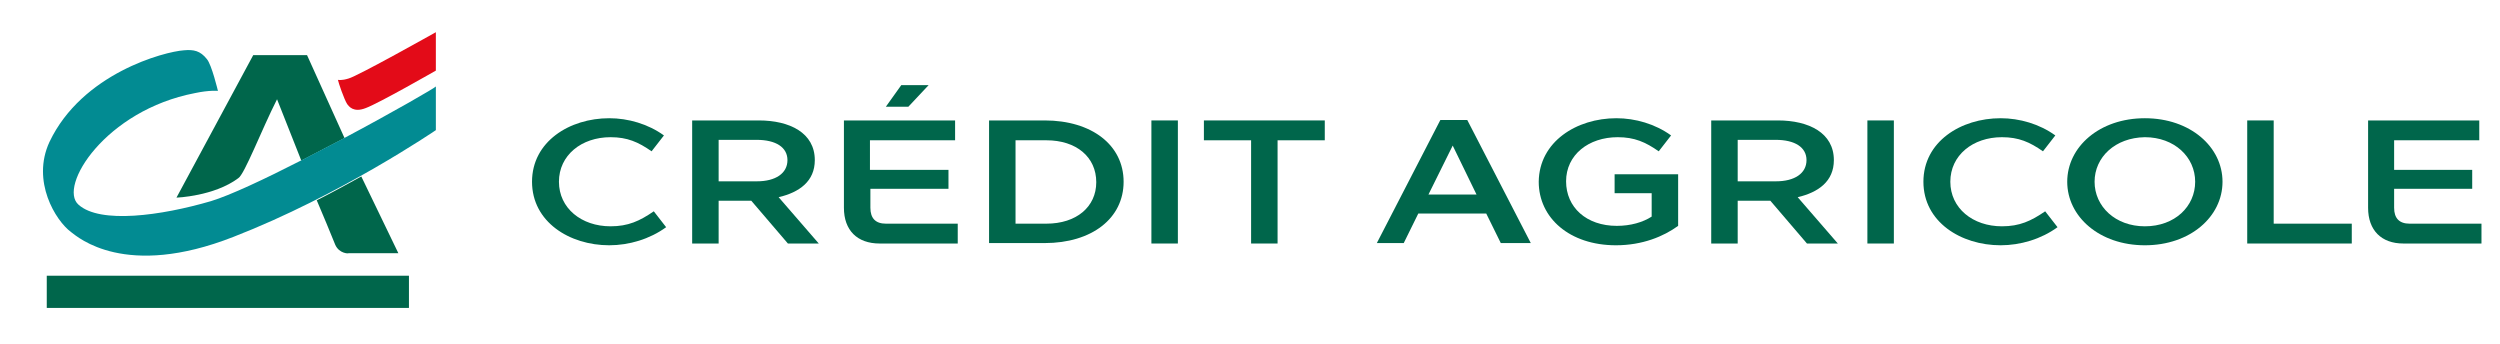
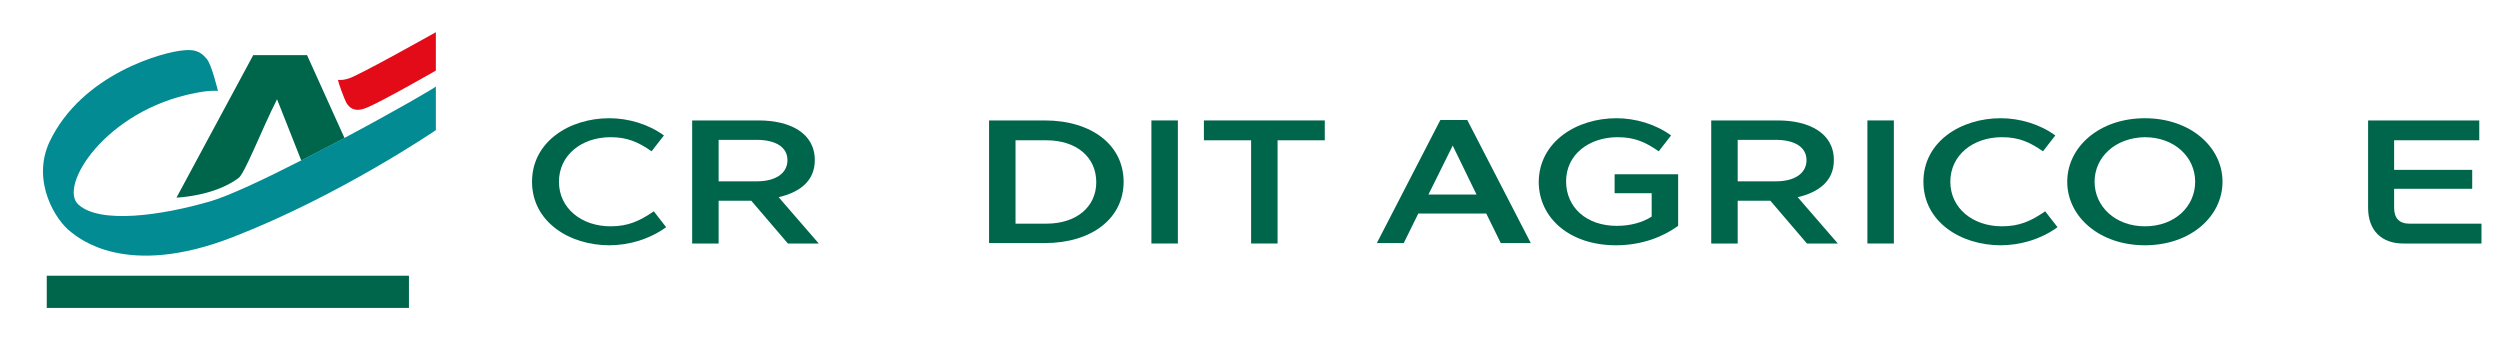
<svg xmlns="http://www.w3.org/2000/svg" xmlns:xlink="http://www.w3.org/1999/xlink" version="1.0" id="Livello_1" x="0px" y="0px" viewBox="0 0 566.7 78" enable-background="new 0 0 566.7 78" xml:space="preserve">
  <g id="Livello_2_00000101075705990093871360000018418962818571627964_">
    <g>
      <g>
        <defs>
          <rect id="SVGID_1_" x="-50.3" y="-23" width="667.3" height="138.2" />
        </defs>
        <clipPath id="SVGID_00000119077793570140261310000012404054758775029667_">
          <use xlink:href="#SVGID_1_" overflow="visible" />
        </clipPath>
        <path clip-path="url(#SVGID_00000119077793570140261310000012404054758775029667_)" fill="#00664B" d="M138.1,26.8     c4.3,0,8.8,1.3,12.4,3.9l-2.8,3.6c-3-2.1-5.5-3.2-9.3-3.2c-6.6,0-11.7,4.1-11.7,10.1s5.1,10.1,11.7,10.1c4,0,6.6-1.2,9.8-3.4     l2.8,3.6c-3.7,2.7-8.4,4.1-12.9,4.1c-9,0-17.5-5.3-17.5-14.4S129.1,26.8,138.1,26.8" />
      </g>
      <g>
        <defs>
          <rect id="SVGID_00000026850825814941673800000017944809336754871686_" x="-50.3" y="-23" width="667.3" height="138.2" />
        </defs>
        <clipPath id="SVGID_00000172440558738098364450000004953686512677994120_">
          <use xlink:href="#SVGID_00000026850825814941673800000017944809336754871686_" overflow="visible" />
        </clipPath>
        <path clip-path="url(#SVGID_00000172440558738098364450000004953686512677994120_)" fill="#00664B" d="M156.9,27.3H172     c7,0,12.7,2.8,12.7,9c0,4.8-3.5,7.3-8.2,8.4l9.1,10.5h-7l-8.3-9.7h-7.4v9.7h-6L156.9,27.3L156.9,27.3z M171.6,41.1     c4.2,0,6.9-1.8,6.9-4.8c0-2.9-2.6-4.6-7-4.6h-8.6v9.4H171.6z" />
      </g>
      <g>
        <defs>
-           <rect id="SVGID_00000041983255522594870520000004800272563380431545_" x="-50.3" y="-23" width="667.3" height="138.2" />
-         </defs>
+           </defs>
        <clipPath id="SVGID_00000034789137573281053820000002214143138375215006_">
          <use xlink:href="#SVGID_00000041983255522594870520000004800272563380431545_" overflow="visible" />
        </clipPath>
        <path clip-path="url(#SVGID_00000034789137573281053820000002214143138375215006_)" fill="#00664B" d="M191.3,47.1V27.3h25.2v4.5     h-19.3v6.7H215v4.3h-17.7v4.3c0,2.4,1.2,3.6,3.5,3.6h16.3v4.5h-17.7C194.3,55.2,191.3,52.2,191.3,47.1 M210.5,19.3l-4.6,4.9h-5.1     l3.5-4.9H210.5z" />
      </g>
      <g>
        <defs>
          <rect id="SVGID_00000023283489733616981140000013111825588003998653_" x="-50.3" y="-23" width="667.3" height="138.2" />
        </defs>
        <clipPath id="SVGID_00000067196346137083011120000009539855621638332571_">
          <use xlink:href="#SVGID_00000023283489733616981140000013111825588003998653_" overflow="visible" />
        </clipPath>
        <path clip-path="url(#SVGID_00000067196346137083011120000009539855621638332571_)" fill="#00664B" d="M224.2,27.3h12.6     c10.7,0,17.9,5.6,17.9,13.9s-7.2,13.9-17.9,13.9h-12.6V27.3z M237.2,50.7c6.8,0,11.3-3.8,11.3-9.4c0-5.7-4.5-9.5-11.3-9.5h-7     v18.9H237.2z" />
      </g>
      <g>
        <defs>
          <rect id="SVGID_00000116936220484145675090000000535191446822369699_" x="-50.3" y="-23" width="667.3" height="138.2" />
        </defs>
        <clipPath id="SVGID_00000130637460184270538150000014469644490337812135_">
          <use xlink:href="#SVGID_00000116936220484145675090000000535191446822369699_" overflow="visible" />
        </clipPath>
        <rect x="261" y="27.3" clip-path="url(#SVGID_00000130637460184270538150000014469644490337812135_)" fill="#00664B" width="6" height="27.9" />
      </g>
      <g>
        <defs>
          <rect id="SVGID_00000010283948231485530080000001649972121912865186_" x="-50.3" y="-23" width="667.3" height="138.2" />
        </defs>
        <clipPath id="SVGID_00000131360721043362592000000004239798055179710345_">
          <use xlink:href="#SVGID_00000010283948231485530080000001649972121912865186_" overflow="visible" />
        </clipPath>
        <polygon clip-path="url(#SVGID_00000131360721043362592000000004239798055179710345_)" fill="#00664B" points="272.9,31.8      272.9,27.3 300.3,27.3 300.3,31.8 289.6,31.8 289.6,55.2 283.6,55.2 283.6,31.8    " />
      </g>
      <g>
        <defs>
          <rect id="SVGID_00000000181202079833793310000012454136300641859511_" x="-50.3" y="-23" width="667.3" height="138.2" />
        </defs>
        <clipPath id="SVGID_00000027589807269334291900000005821437830210702249_">
          <use xlink:href="#SVGID_00000000181202079833793310000012454136300641859511_" overflow="visible" />
        </clipPath>
        <path clip-path="url(#SVGID_00000027589807269334291900000005821437830210702249_)" fill="#00664B" d="M336.9,48.4h-15.4     l-3.3,6.7h-6.1l14.4-27.9h6.1L347,55.1h-6.8L336.9,48.4z M334.7,44.1L329.3,33l-5.5,11.1H334.7z" />
      </g>
      <g>
        <defs>
          <rect id="SVGID_00000098902047103673254990000016300692133859316394_" x="-50.3" y="-23" width="667.3" height="138.2" />
        </defs>
        <clipPath id="SVGID_00000006710048672408459210000016151634413975680435_">
          <use xlink:href="#SVGID_00000098902047103673254990000016300692133859316394_" overflow="visible" />
        </clipPath>
        <path clip-path="url(#SVGID_00000006710048672408459210000016151634413975680435_)" fill="#00664B" d="M366.4,26.8     c4.3,0,8.8,1.3,12.4,3.9l-2.8,3.6c-3-2.1-5.5-3.2-9.3-3.2c-6.6,0-11.7,4-11.7,10c0,5.9,4.6,10.1,11.5,10.1c3.1,0,5.9-0.8,7.9-2.1     v-5.3H366v-4.3h14.4v11.7c-3.3,2.4-8.1,4.4-14.1,4.4c-10.5,0-17.5-6.2-17.5-14.4C348.9,32.1,357.4,26.8,366.4,26.8" />
      </g>
      <g>
        <defs>
          <rect id="SVGID_00000098203399176410915070000004622491002110288568_" x="-50.3" y="-23" width="667.3" height="138.2" />
        </defs>
        <clipPath id="SVGID_00000023256496833650272290000009713699008757720750_">
          <use xlink:href="#SVGID_00000098203399176410915070000004622491002110288568_" overflow="visible" />
        </clipPath>
        <path clip-path="url(#SVGID_00000023256496833650272290000009713699008757720750_)" fill="#00664B" d="M387.9,27.3H403     c7,0,12.7,2.8,12.7,9c0,4.8-3.5,7.3-8.2,8.4l9.1,10.5h-7l-8.3-9.7h-7.4v9.7h-6L387.9,27.3L387.9,27.3z M402.6,41.1     c4.2,0,6.9-1.8,6.9-4.8c0-2.9-2.6-4.6-7-4.6h-8.6v9.4H402.6z" />
      </g>
      <g>
        <defs>
          <rect id="SVGID_00000147203132776968553160000008203062548290847884_" x="-50.3" y="-23" width="667.3" height="138.2" />
        </defs>
        <clipPath id="SVGID_00000039102413359196107650000016609828058402603194_">
          <use xlink:href="#SVGID_00000147203132776968553160000008203062548290847884_" overflow="visible" />
        </clipPath>
        <rect x="423.3" y="27.3" clip-path="url(#SVGID_00000039102413359196107650000016609828058402603194_)" fill="#00664B" width="6" height="27.9" />
      </g>
      <g>
        <defs>
          <rect id="SVGID_00000065796325185093829070000014185253993168329613_" x="-50.3" y="-23" width="667.3" height="138.2" />
        </defs>
        <clipPath id="SVGID_00000065033410424769133900000007475258664662960792_">
          <use xlink:href="#SVGID_00000065796325185093829070000014185253993168329613_" overflow="visible" />
        </clipPath>
        <path clip-path="url(#SVGID_00000065033410424769133900000007475258664662960792_)" fill="#00664B" d="M453.5,26.8     c4.3,0,8.8,1.3,12.4,3.9l-2.8,3.6c-3-2.1-5.5-3.2-9.3-3.2c-6.6,0-11.7,4.1-11.7,10.1s5.1,10.1,11.7,10.1c4,0,6.6-1.2,9.8-3.4     l2.8,3.6c-3.7,2.7-8.4,4.1-12.9,4.1c-9,0-17.5-5.3-17.5-14.4S444.5,26.8,453.5,26.8" />
      </g>
      <g>
        <defs>
          <rect id="SVGID_00000094591619992769993460000001874145492984626305_" x="-50.3" y="-23" width="667.3" height="138.2" />
        </defs>
        <clipPath id="SVGID_00000085210131847695535250000007992531449836577936_">
          <use xlink:href="#SVGID_00000094591619992769993460000001874145492984626305_" overflow="visible" />
        </clipPath>
        <path clip-path="url(#SVGID_00000085210131847695535250000007992531449836577936_)" fill="#00664B" d="M468.6,41.2     c0-7.9,7.3-14.4,17.6-14.4c10.3,0,17.6,6.5,17.6,14.4s-7.3,14.4-17.6,14.4S468.6,49.1,468.6,41.2 M474.8,41.2     c0,5.6,4.7,10.1,11.4,10.1c6.8,0,11.4-4.5,11.4-10.1s-4.7-10.1-11.4-10.1C479.5,31.2,474.8,35.6,474.8,41.2" />
      </g>
      <g>
        <defs>
          <rect id="SVGID_00000084500134355317763620000008241853802537529260_" x="-50.3" y="-23" width="667.3" height="138.2" />
        </defs>
        <clipPath id="SVGID_00000119118617527259726060000012211985772870805430_">
          <use xlink:href="#SVGID_00000084500134355317763620000008241853802537529260_" overflow="visible" />
        </clipPath>
-         <polygon clip-path="url(#SVGID_00000119118617527259726060000012211985772870805430_)" fill="#00664B" points="509.4,27.3      515.4,27.3 515.4,50.7 533.1,50.7 533.1,55.2 509.4,55.2    " />
      </g>
      <g>
        <defs>
          <rect id="SVGID_00000167372621609983754780000004793587637591196067_" x="-50.3" y="-23" width="667.3" height="138.2" />
        </defs>
        <clipPath id="SVGID_00000060031845606430245250000012986107013417234096_">
          <use xlink:href="#SVGID_00000167372621609983754780000004793587637591196067_" overflow="visible" />
        </clipPath>
        <path clip-path="url(#SVGID_00000060031845606430245250000012986107013417234096_)" fill="#00664B" d="M536.8,47.1V27.3H562v4.5     h-19.3v6.7h17.7v4.3h-17.7v4.3c0,2.4,1.2,3.6,3.5,3.6h16.3v4.5h-17.7C539.8,55.2,536.8,52.2,536.8,47.1" />
      </g>
      <g>
        <defs>
          <rect id="SVGID_00000183234511331237394940000004704935362847614365_" x="-50.3" y="-23" width="667.3" height="138.2" />
        </defs>
        <clipPath id="SVGID_00000058552777638094953040000010838899955243163322_">
          <use xlink:href="#SVGID_00000183234511331237394940000004704935362847614365_" overflow="visible" />
        </clipPath>
        <rect x="10.6" y="62.5" clip-path="url(#SVGID_00000058552777638094953040000010838899955243163322_)" fill="#00664B" width="82.1" height="7.3" />
      </g>
      <g>
        <defs>
          <rect id="SVGID_00000009588869414008541140000016009996945803270320_" x="-50.3" y="-23" width="667.3" height="138.2" />
        </defs>
        <clipPath id="SVGID_00000178175746547239041340000009900746376158313863_">
          <use xlink:href="#SVGID_00000009588869414008541140000016009996945803270320_" overflow="visible" />
        </clipPath>
        <path clip-path="url(#SVGID_00000178175746547239041340000009900746376158313863_)" fill="#00664B" d="M62.8,22.5l5.5,13.9     l9.8-5.1l-8.5-18.8H57.4L40,44.8c0,0,8.5-0.3,14-4.4C55.4,39.6,59.3,29.4,62.8,22.5" />
      </g>
      <g>
        <defs>
          <rect id="SVGID_00000003819798387186187490000012489867635678646694_" x="-50.3" y="-23" width="667.3" height="138.2" />
        </defs>
        <clipPath id="SVGID_00000087382024071347121840000018256163614703766952_">
          <use xlink:href="#SVGID_00000003819798387186187490000012489867635678646694_" overflow="visible" />
        </clipPath>
        <path clip-path="url(#SVGID_00000087382024071347121840000018256163614703766952_)" fill="#028B92" d="M78.2,31.2l-9.8,5.1     c-8.4,4.3-16.3,8-20.6,9.3c-11.3,3.3-25.1,5.2-30,0.8c-4.7-4.1,6.1-21.4,26.4-25.3c3.3-0.7,5.2-0.5,5.2-0.5s-1.4-5.9-2.5-7.2     c-1.5-1.9-3-2.2-5.2-2c-4.4,0.3-23.1,5.2-30.5,20.8c-4.1,8.9,1.4,17.8,4.9,20.4c1.6,1.2,12.3,10.7,36.8,1.1     c24.2-9.4,45.9-24.2,45.9-24.2v-9.9C98.8,19.8,89.3,25.3,78.2,31.2" />
      </g>
      <g>
        <defs>
          <rect id="SVGID_00000036221011784001660440000003228841712140673946_" x="-50.3" y="-23" width="667.3" height="138.2" />
        </defs>
        <clipPath id="SVGID_00000029724728722022643220000012262069181200035977_">
          <use xlink:href="#SVGID_00000036221011784001660440000003228841712140673946_" overflow="visible" />
        </clipPath>
-         <path clip-path="url(#SVGID_00000029724728722022643220000012262069181200035977_)" fill="#00664B" d="M71.8,45.4     c0.9,2.1,3.5,8.3,4.2,10.1c0.9,2,3,2,3,1.9h11.3L81.9,40C78.8,41.7,75.4,43.6,71.8,45.4" />
      </g>
      <g>
        <defs>
          <rect id="SVGID_00000008846038298889250160000011359951688422447746_" x="-50.3" y="-23" width="667.3" height="138.2" />
        </defs>
        <clipPath id="SVGID_00000103240717089715522040000000701224011520749452_">
          <use xlink:href="#SVGID_00000008846038298889250160000011359951688422447746_" overflow="visible" />
        </clipPath>
        <path clip-path="url(#SVGID_00000103240717089715522040000000701224011520749452_)" fill="#E30B18" d="M98.8,16     c0,0-12.9,7.4-15.9,8.5c-2.8,1.1-3.8-0.4-4.2-0.9c-0.7-1.1-2-4.9-2.1-5.5c0.1,0,0.8,0.2,2.4-0.3c2-0.5,19.8-10.5,19.8-10.5V16z" />
      </g>
    </g>
  </g>
  <g id="Livello_3">
</g>
</svg>